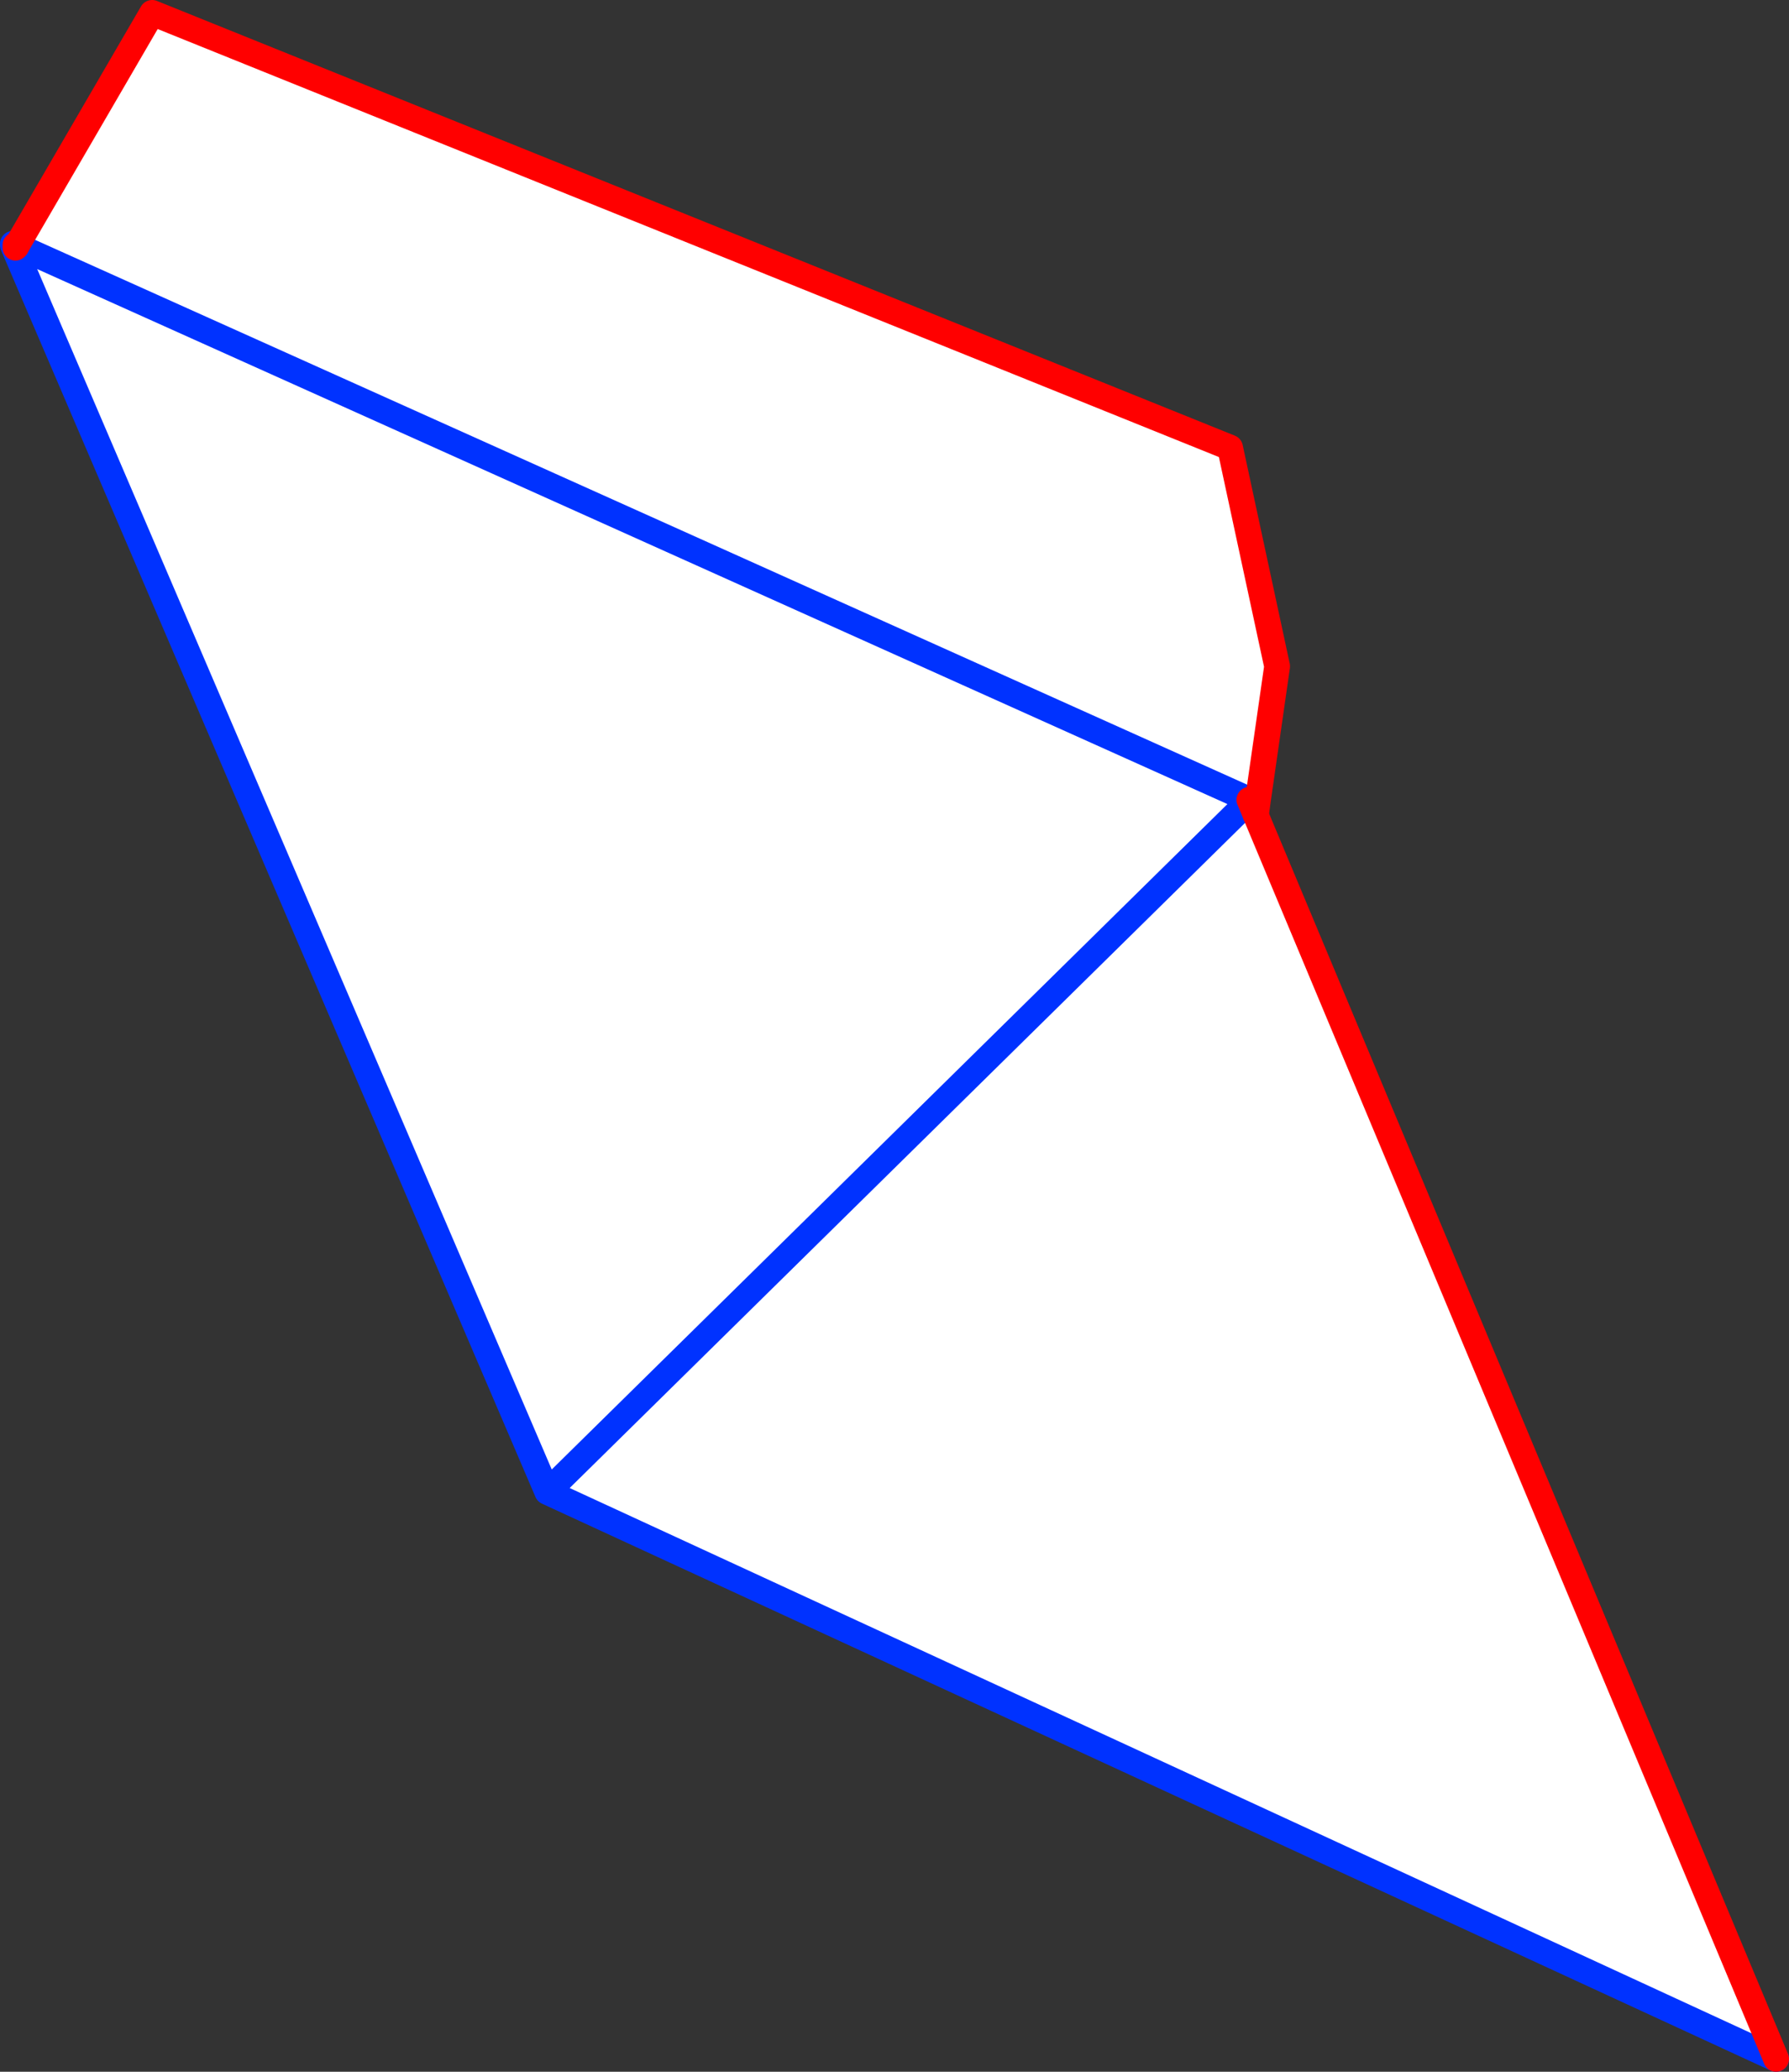
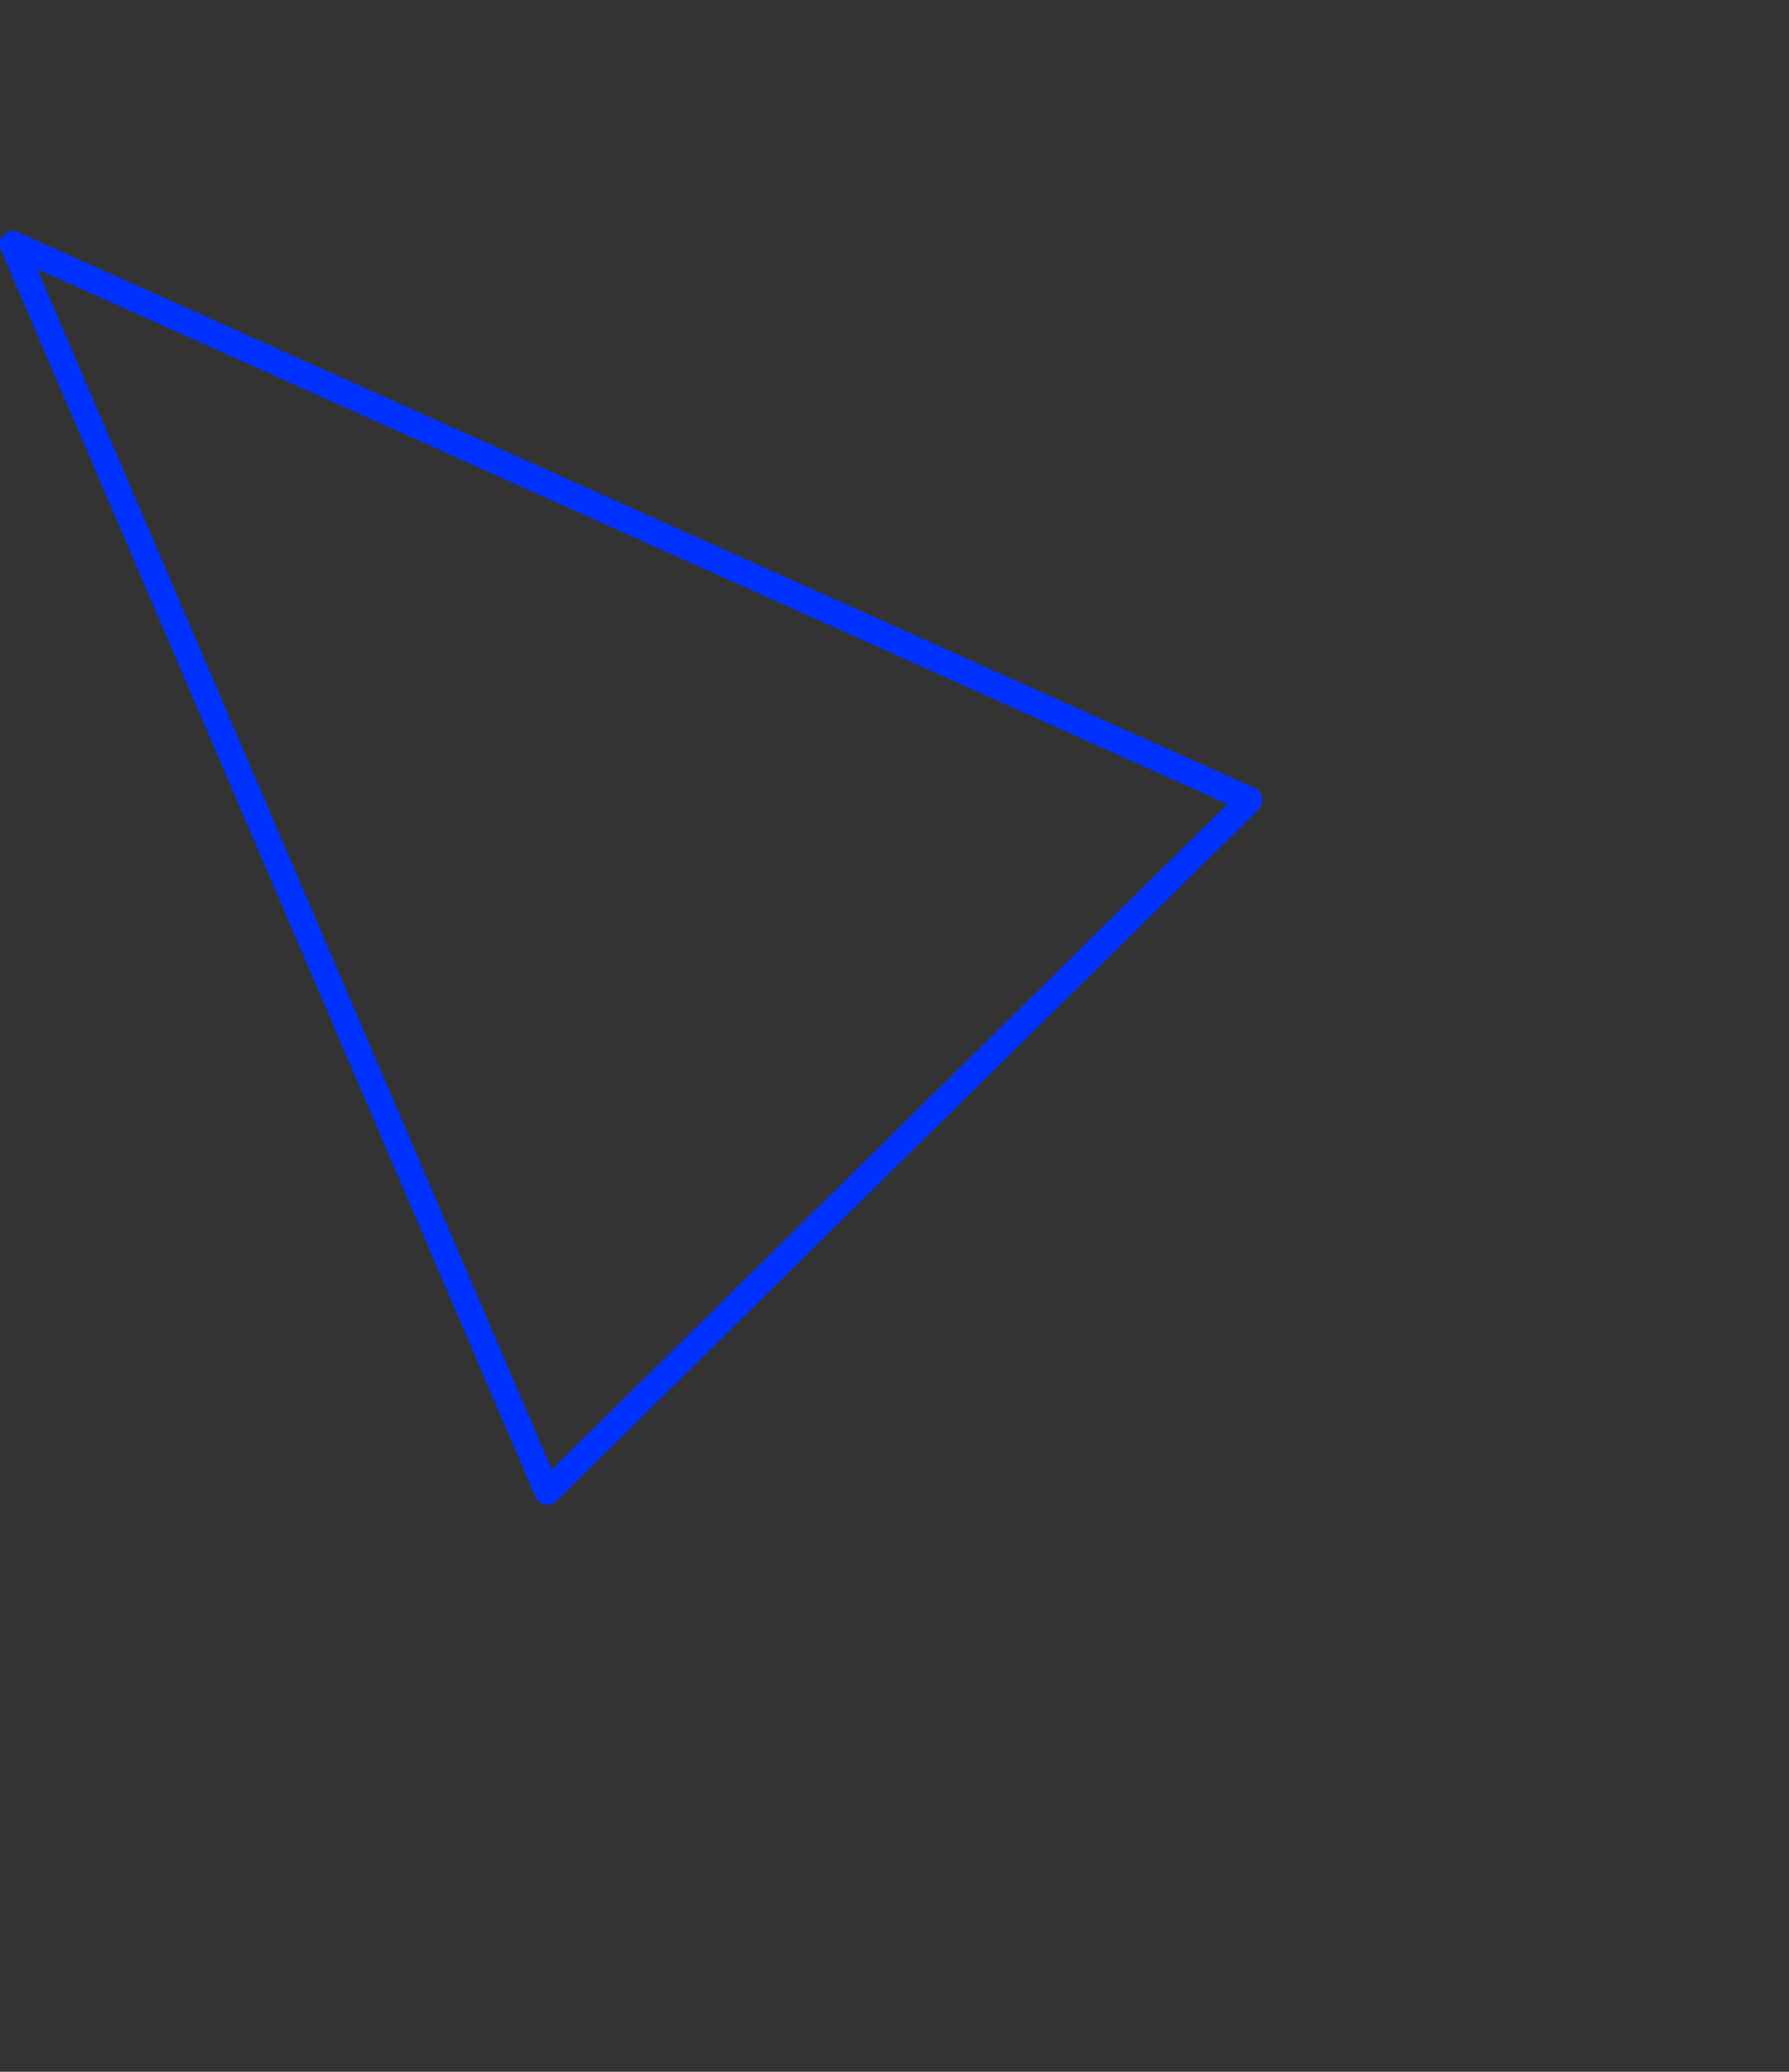
<svg xmlns="http://www.w3.org/2000/svg" height="160.6px" width="138.75px">
  <rect width="100%" height="100%" fill="#333333" stroke="none" />
  <g transform="matrix(1.0, 0.0, 0.0, 1.0, -430.5, -224.95)">
-     <path d="M431.5 243.95 L431.55 243.9 431.7 243.95 431.7 244.0 431.7 244.15 431.75 244.1 431.75 244.05 431.8 244.0 442.3 225.95 525.9 259.65 529.55 276.6 528.05 287.05 527.4 286.95 527.1 287.3 472.95 340.6 527.1 287.3 527.9 288.15 568.25 384.55 472.95 340.6 431.5 243.95 M431.8 244.0 L527.4 286.95 431.8 244.0" fill="#ffffff" fill-rule="evenodd" stroke="none" />
-     <path d="M431.55 243.9 L431.5 243.85 431.5 243.95 472.95 340.6 527.1 287.3 527.4 286.95 431.8 244.0 431.7 243.95 431.55 243.9 M568.25 384.55 L472.95 340.6" fill="none" stroke="#0032ff" stroke-linecap="round" stroke-linejoin="round" stroke-width="2.0" />
-     <path d="M431.8 244.0 L431.75 244.05 431.75 244.1 431.7 244.15 431.7 244.0 431.7 243.95 M431.75 244.05 L431.7 244.0 431.75 244.1 M527.9 288.15 L568.25 384.55 M527.9 288.15 L527.4 286.95" fill="none" stroke="#ff0000" stroke-linecap="round" stroke-linejoin="round" stroke-width="2.0" />
-     <path d="M431.8 244.0 L442.3 225.95 525.9 259.65 529.55 276.6 528.05 287.05 527.9 288.15" fill="none" stroke="#ff0000" stroke-linecap="round" stroke-linejoin="round" stroke-width="2.0" />
+     <path d="M431.55 243.9 L431.5 243.85 431.5 243.95 472.95 340.6 527.1 287.3 527.4 286.95 431.8 244.0 431.7 243.95 431.55 243.9 M568.25 384.55 " fill="none" stroke="#0032ff" stroke-linecap="round" stroke-linejoin="round" stroke-width="2.0" />
  </g>
</svg>